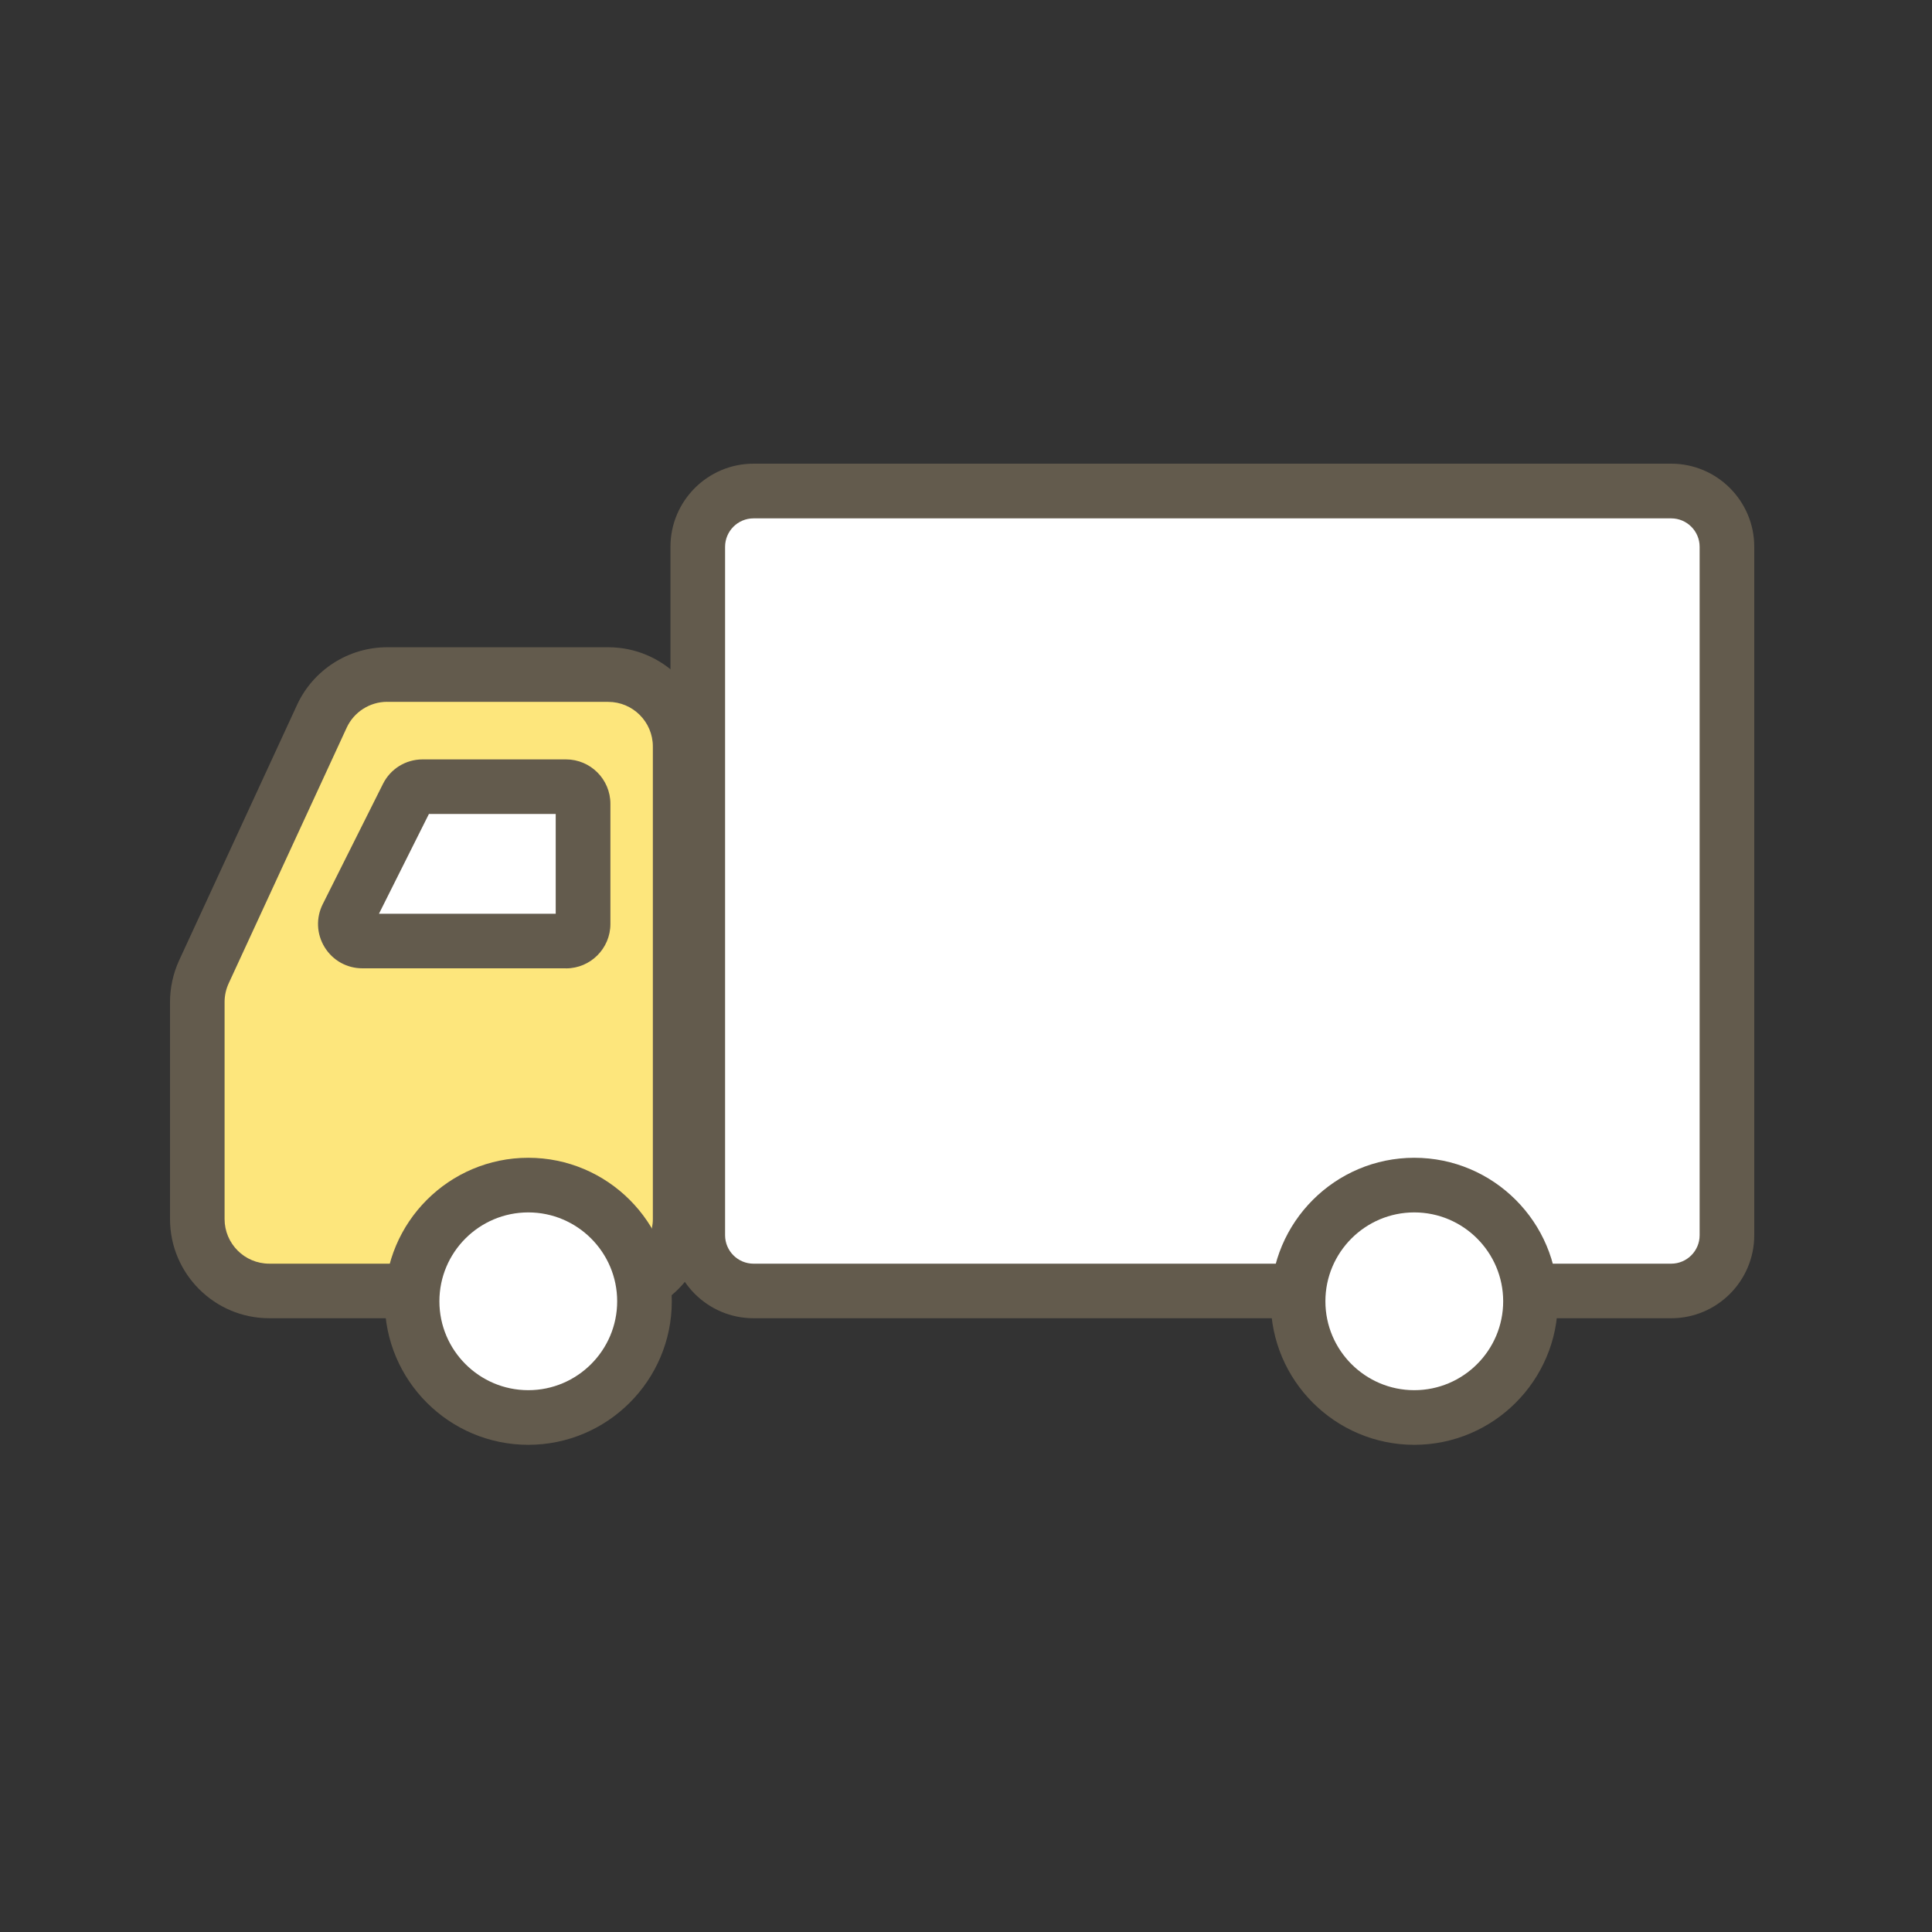
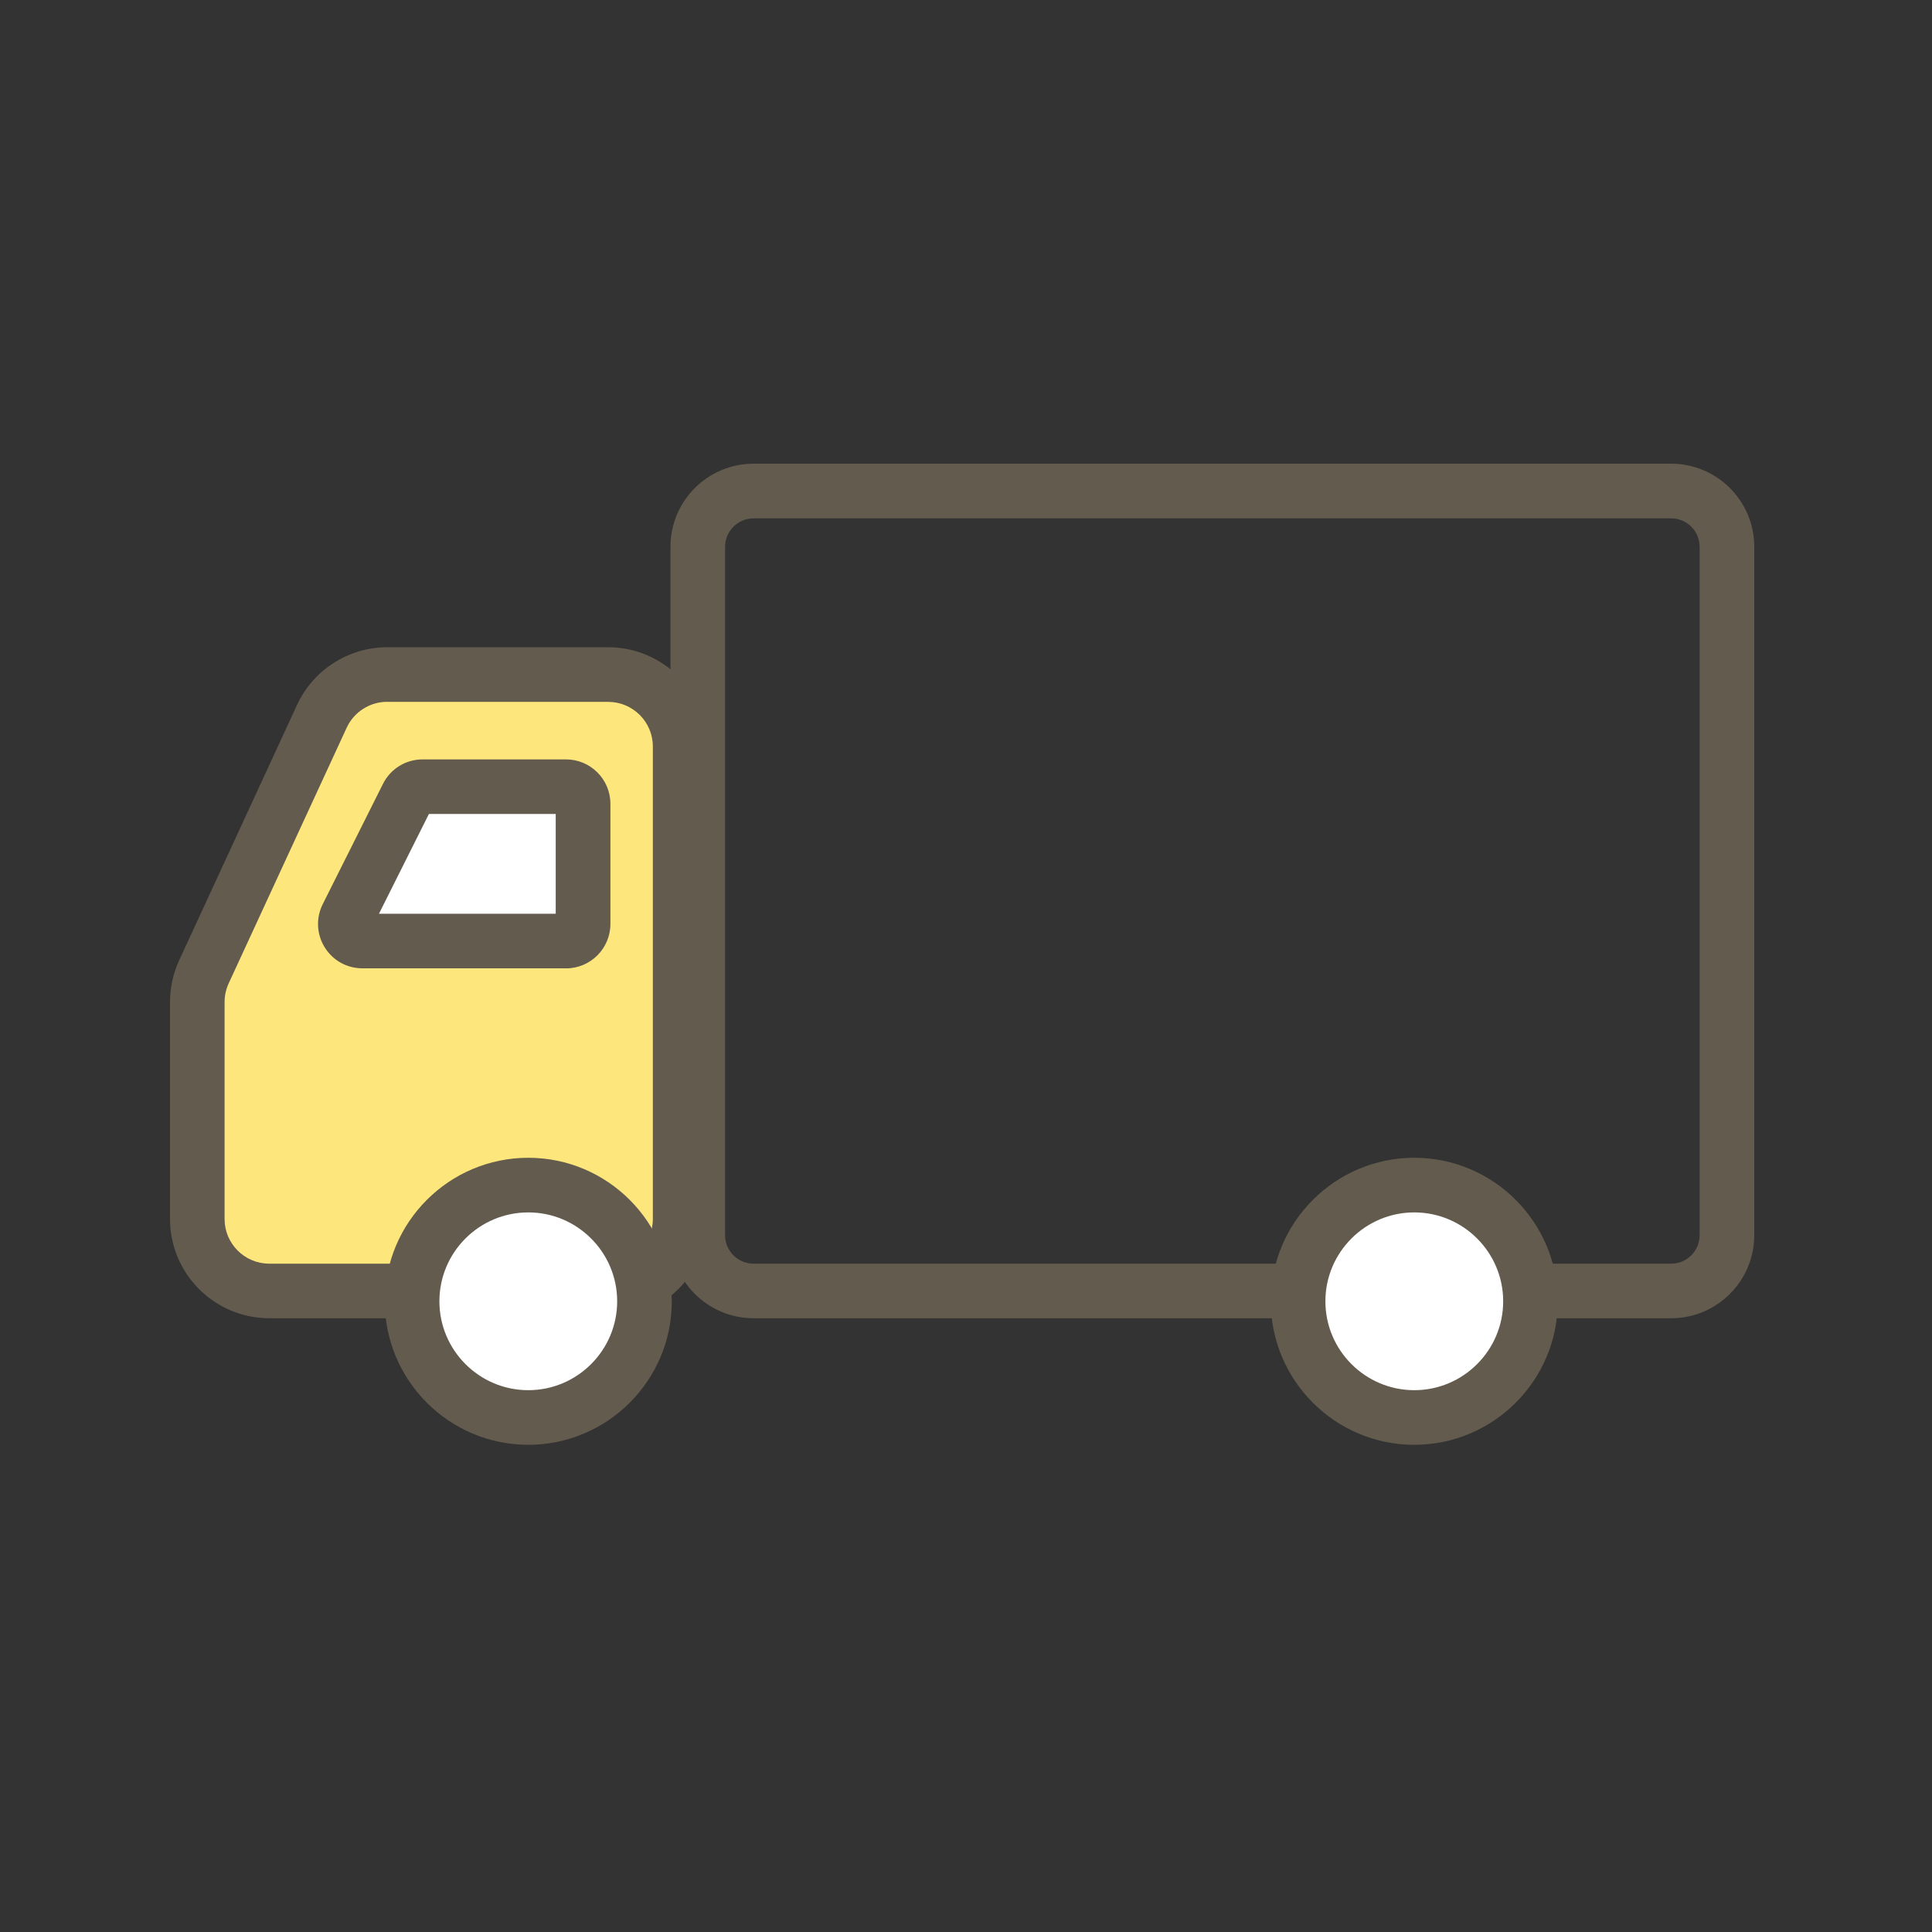
<svg xmlns="http://www.w3.org/2000/svg" width="250" height="250" viewBox="0 0 250 250" fill="none">
  <rect x="0" y="0" width="250" height="250" fill="#333333" stroke="none" />
  <path d="M78.705 87.289H50.097C46.47 87.289 43.168 89.397 41.649 92.691L26.388 125.756C25.822 126.981 25.527 128.306 25.527 129.655V157.744C25.527 162.882 29.697 167.052 34.836 167.052H78.705C83.844 167.052 88.014 162.882 88.014 157.744V96.598C88.014 91.459 83.844 87.289 78.705 87.289Z" fill="#FDE67C" />
  <path d="M78.705 170.578H34.835C27.759 170.578 22 164.819 22 157.743V129.654C22 127.809 22.411 125.949 23.178 124.275L38.439 91.21C40.532 86.676 45.105 83.754 50.097 83.754H78.705C85.781 83.754 91.54 89.513 91.54 96.589V157.735C91.54 164.811 85.781 170.57 78.705 170.57V170.578ZM50.097 90.815C47.849 90.815 45.795 92.132 44.857 94.171L29.596 127.236C29.247 127.988 29.061 128.825 29.061 129.654V157.743C29.061 160.928 31.65 163.517 34.835 163.517H78.705C81.89 163.517 84.479 160.928 84.479 157.743V96.597C84.479 93.411 81.89 90.823 78.705 90.823H50.097V90.815Z" fill="#635B4D" />
-   <path d="M97.509 63.543H216.251C220.235 63.543 223.467 66.775 223.467 70.759V159.839C223.467 163.822 220.235 167.055 216.251 167.055H97.509C93.525 167.055 90.293 163.822 90.293 159.839V70.759C90.293 66.775 93.525 63.543 97.509 63.543Z" fill="white" />
  <path d="M216.25 170.58H97.508C91.579 170.58 86.758 165.759 86.758 159.83V70.75C86.758 64.821 91.579 60 97.508 60H216.25C222.179 60 227 64.821 227 70.75V159.83C227 165.759 222.179 170.58 216.25 170.58ZM97.508 67.076C95.477 67.076 93.826 68.727 93.826 70.758V159.838C93.826 161.868 95.477 163.519 97.508 163.519H216.25C218.281 163.519 219.932 161.868 219.932 159.838V70.758C219.932 68.727 218.281 67.076 216.25 67.076H97.508Z" fill="#635B4D" />
-   <path d="M82.965 171.828C84.873 163.746 79.867 155.648 71.785 153.74C63.702 151.832 55.604 156.838 53.696 164.92C51.789 173.003 56.794 181.101 64.877 183.009C72.959 184.916 81.057 179.911 82.965 171.828Z" fill="white" />
+   <path d="M82.965 171.828C84.873 163.746 79.867 155.648 71.785 153.74C63.702 151.832 55.604 156.838 53.696 164.92C51.789 173.003 56.794 181.101 64.877 183.009C72.959 184.916 81.057 179.911 82.965 171.828" fill="white" />
  <path d="M68.36 186.958C58.121 186.958 49.789 178.626 49.789 168.387C49.789 158.148 58.121 149.816 68.36 149.816C78.599 149.816 86.931 158.148 86.931 168.387C86.931 178.626 78.599 186.958 68.36 186.958ZM68.36 156.885C62.012 156.885 56.858 162.047 56.858 168.387C56.858 174.727 62.02 179.889 68.36 179.889C74.7 179.889 79.862 174.727 79.862 168.387C79.862 162.047 74.7 156.885 68.36 156.885Z" fill="#635B4D" />
  <path d="M193.639 179.027C199.511 173.155 199.512 163.634 193.639 157.762C187.767 151.89 178.247 151.89 172.375 157.762C166.502 163.634 166.502 173.155 172.375 179.027C178.247 184.899 187.767 184.899 193.639 179.027Z" fill="white" />
  <path d="M183.008 186.958C172.77 186.958 164.438 178.626 164.438 168.387C164.438 158.148 172.77 149.816 183.008 149.816C193.247 149.816 201.579 158.148 201.579 168.387C201.579 178.626 193.247 186.958 183.008 186.958ZM183.008 156.885C176.668 156.885 171.506 162.047 171.506 168.387C171.506 174.727 176.668 179.889 183.008 179.889C189.348 179.889 194.511 174.727 194.511 168.387C194.511 162.047 189.348 156.885 183.008 156.885Z" fill="#635B4D" />
  <path d="M44.917 118.573L52.706 103.018C53.078 102.274 53.846 101.801 54.683 101.801H73.238C74.455 101.801 75.447 102.793 75.447 104.01V119.566C75.447 120.782 74.455 121.775 73.238 121.775H46.901C45.258 121.775 44.188 120.046 44.924 118.581L44.917 118.573Z" fill="white" />
  <path d="M73.234 125.3H46.897C44.89 125.3 43.069 124.285 42.014 122.58C40.96 120.875 40.867 118.782 41.766 116.991L49.556 101.436C50.532 99.483 52.501 98.266 54.687 98.266H73.242C76.404 98.266 78.986 100.839 78.986 104.009V119.565C78.986 122.727 76.412 125.308 73.242 125.308L73.234 125.3ZM49.037 118.239H71.909V105.327H55.501L49.037 118.239Z" fill="#635B4D" />
</svg>